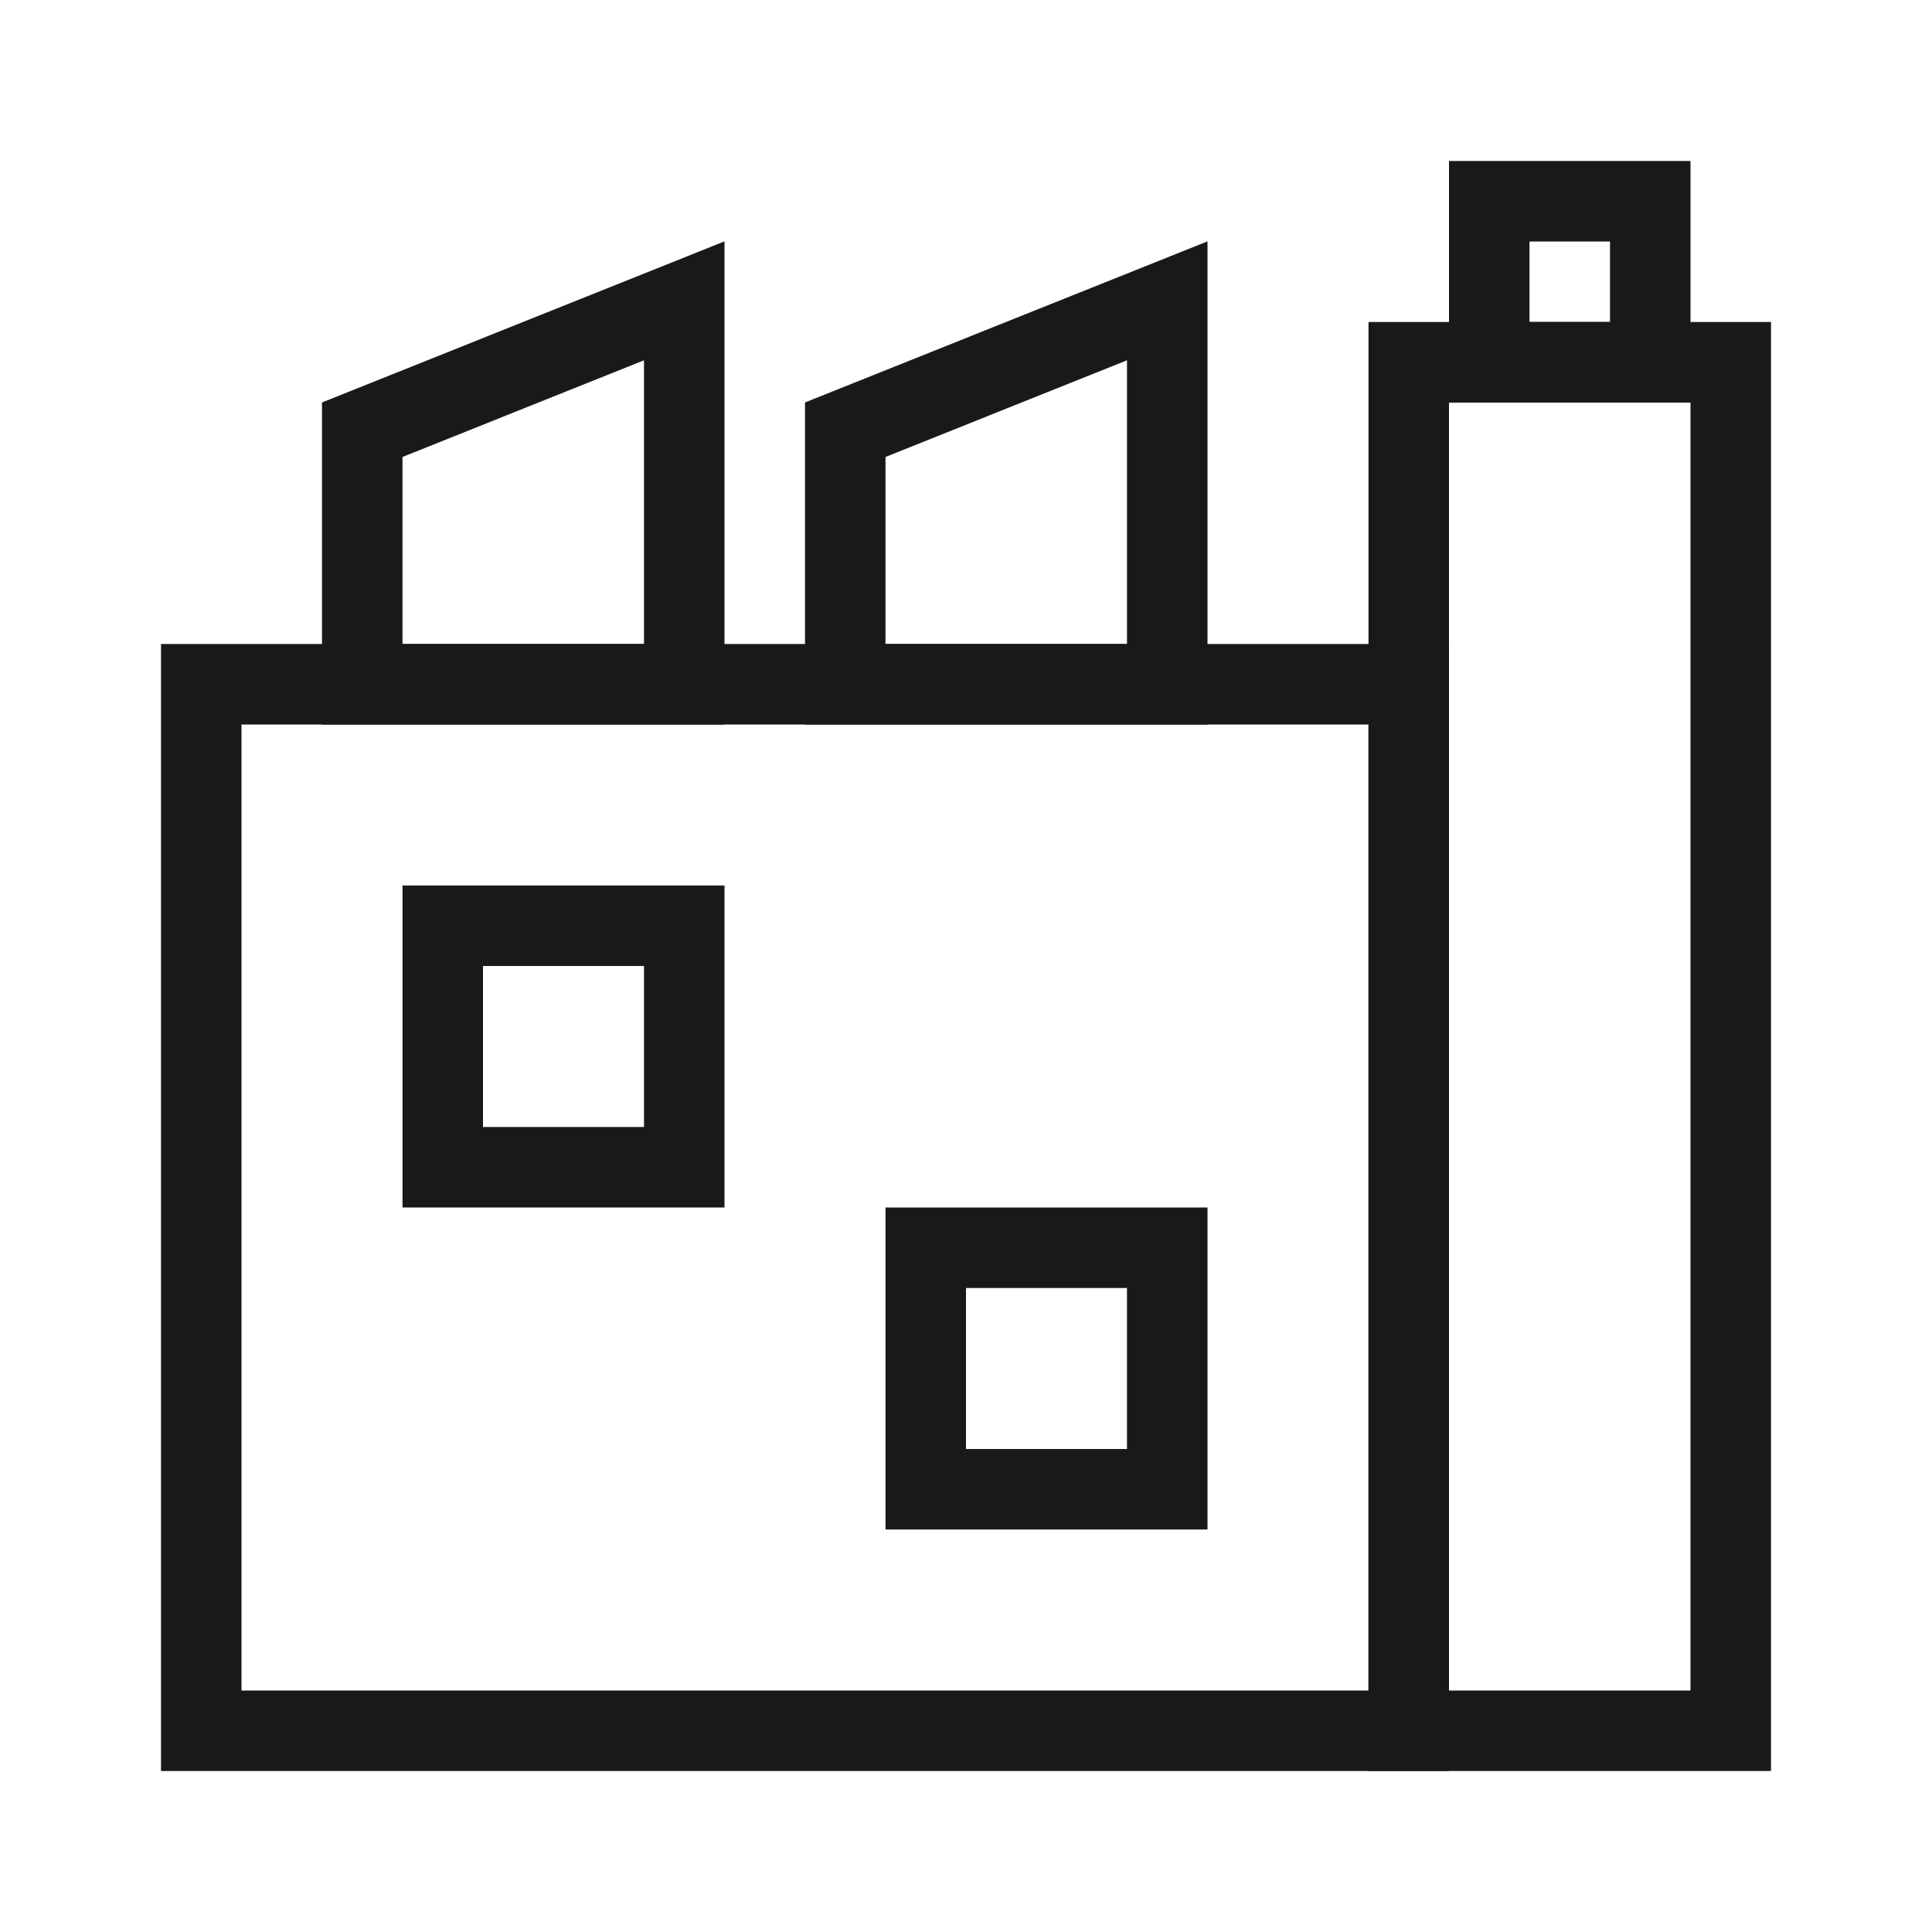
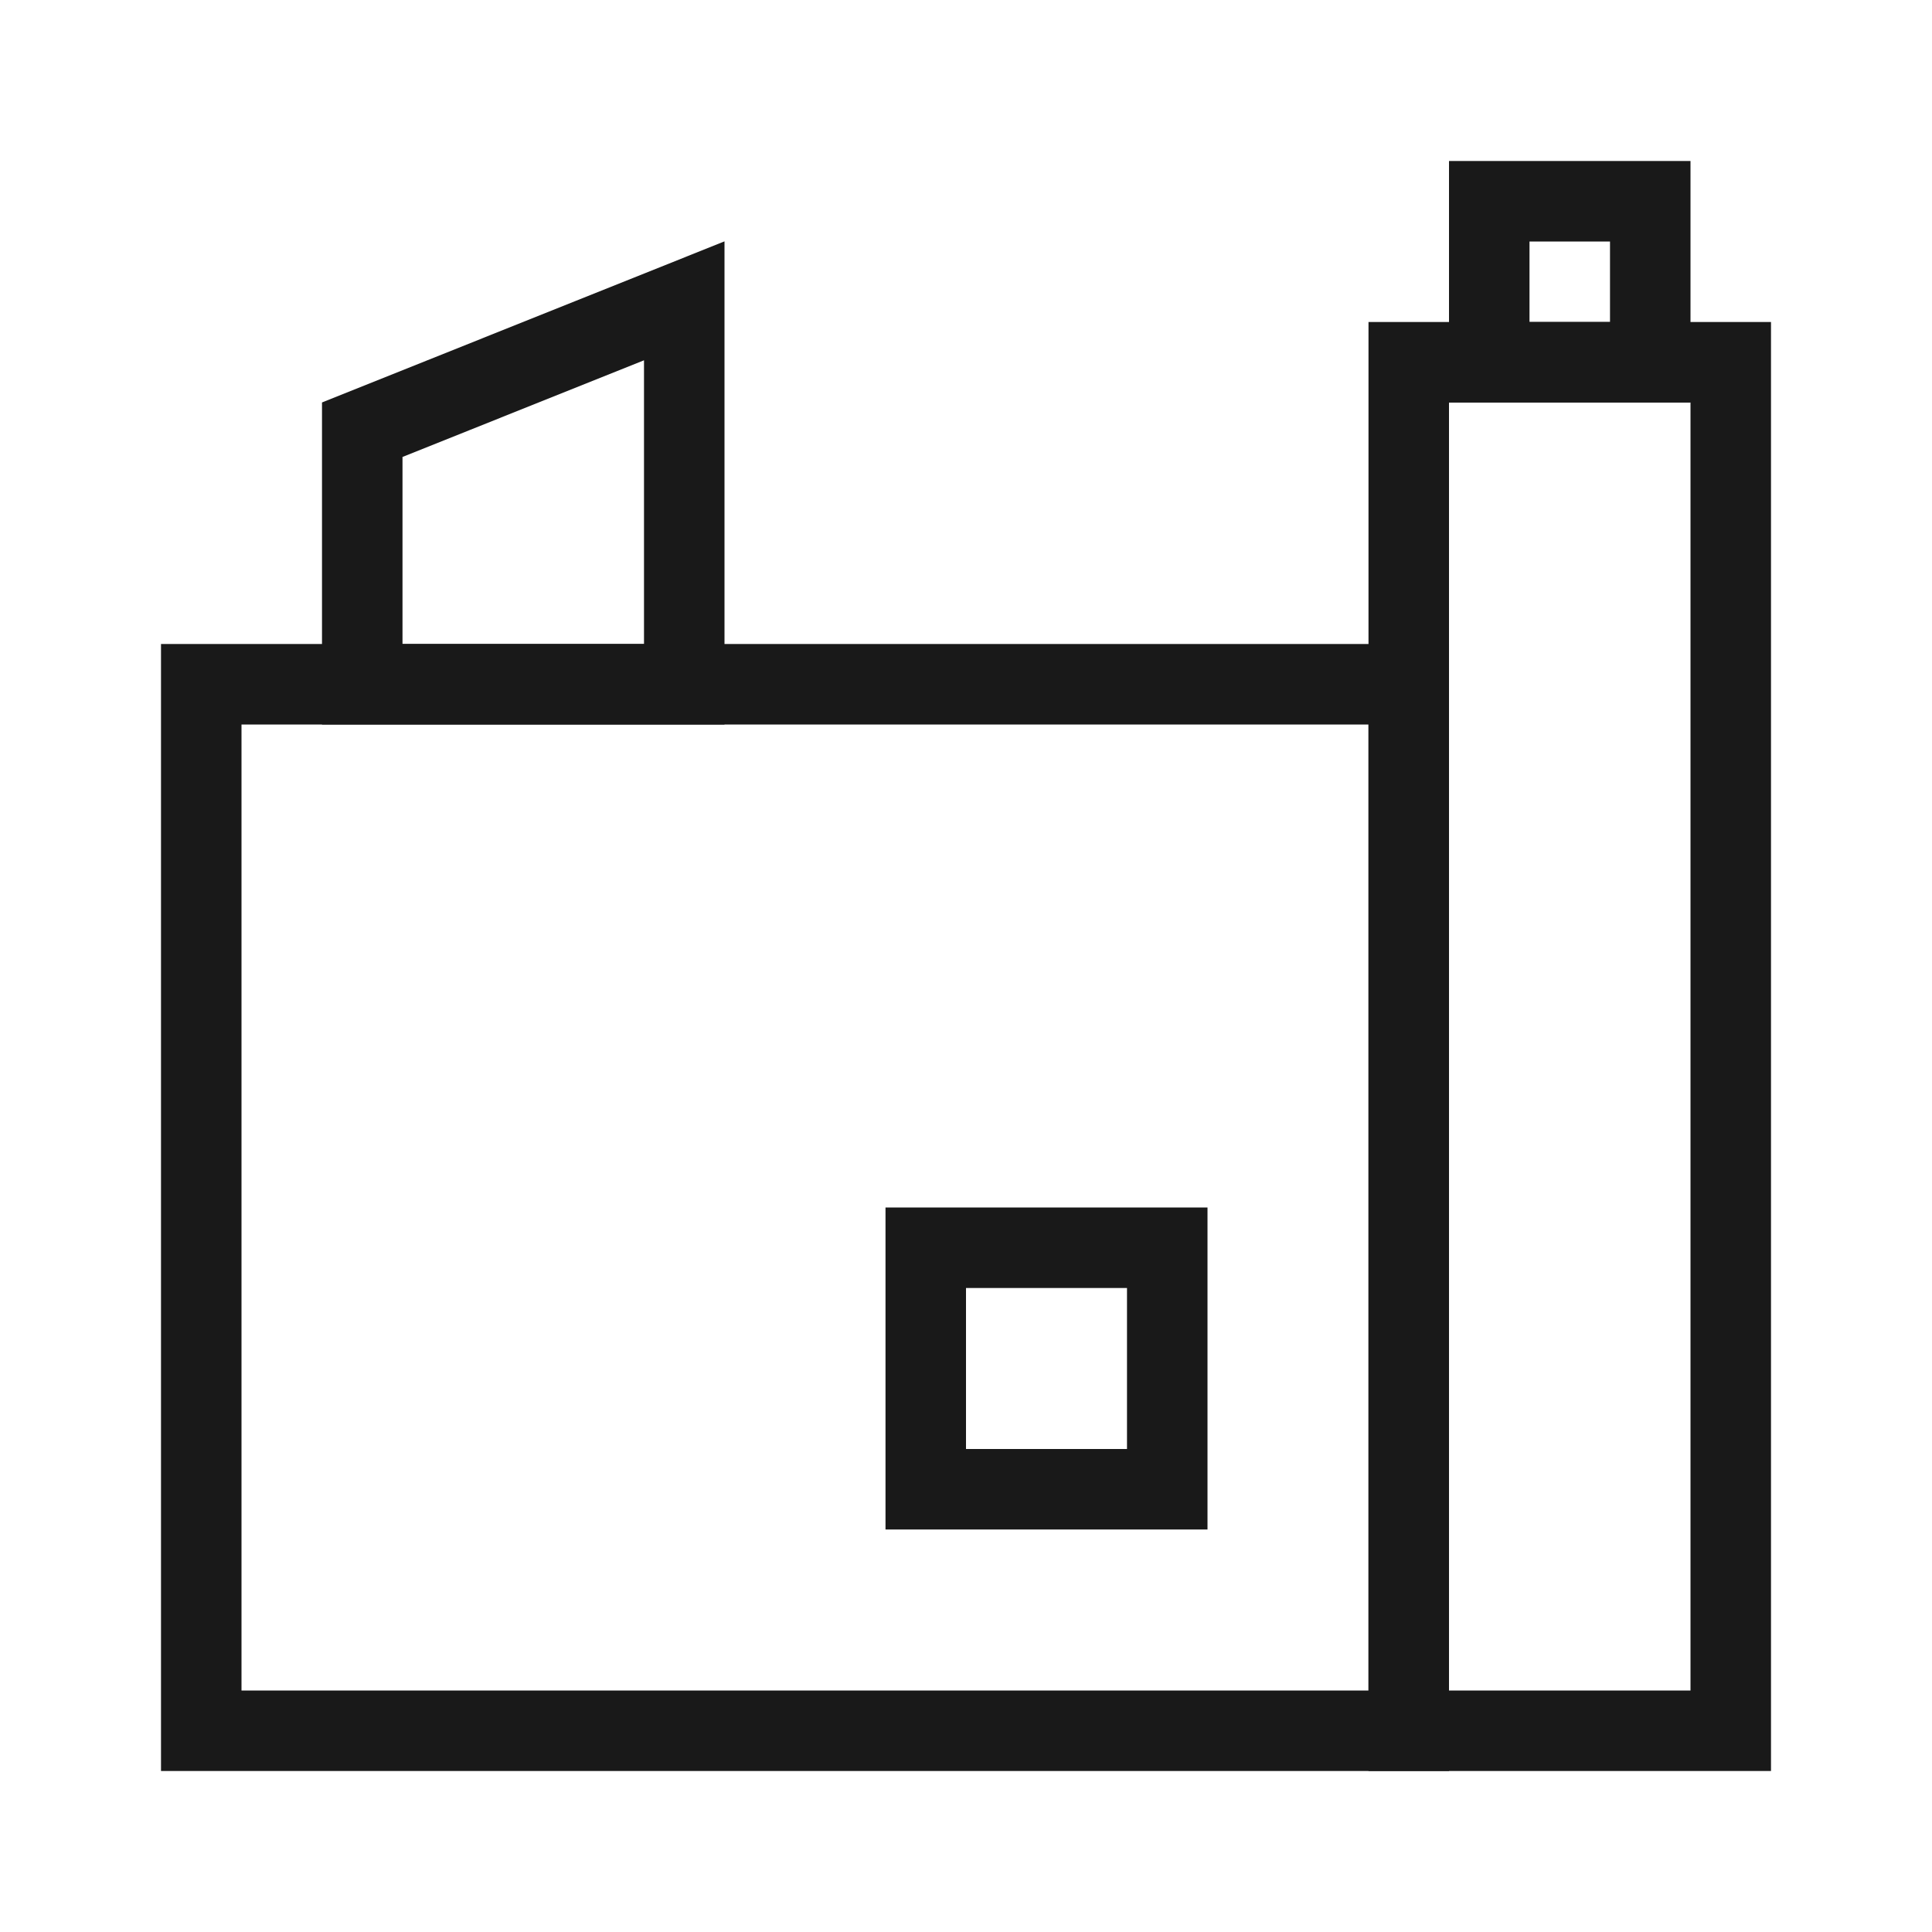
<svg xmlns="http://www.w3.org/2000/svg" width="24" height="24" viewBox="0 0 24 24" fill="none">
  <g clip-path="url(#clip0_996_790)">
    <path d="M17.5 8.5V21.5H2.5V8.5H17.5Z" stroke="#191919" />
    <rect x="-0.5" y="0.5" width="4" height="17" transform="matrix(-1 0 0 1 21 4)" stroke="#191919" />
    <rect x="-0.5" y="0.5" width="2" height="2" transform="matrix(-1 0 0 1 20 2)" stroke="#191919" />
-     <rect x="-0.5" y="0.5" width="3" height="3" transform="matrix(-1 0 0 1 8 11)" stroke="#191919" />
    <rect x="-0.5" y="0.5" width="3" height="3" transform="matrix(-1 0 0 1 14 15)" stroke="#191919" />
    <path d="M8.5 8.5H4.5V5.338L8.5 3.737V8.5Z" stroke="#191919" />
-     <path d="M14.5 8.5H10.5V5.338L14.5 3.737V8.5Z" stroke="#191919" />
  </g>
  <defs>
    <clipPath id="clip0_996_790">
      <rect width="20" height="20" fill="white" transform="translate(2 2)" />
    </clipPath>
  </defs>
</svg>